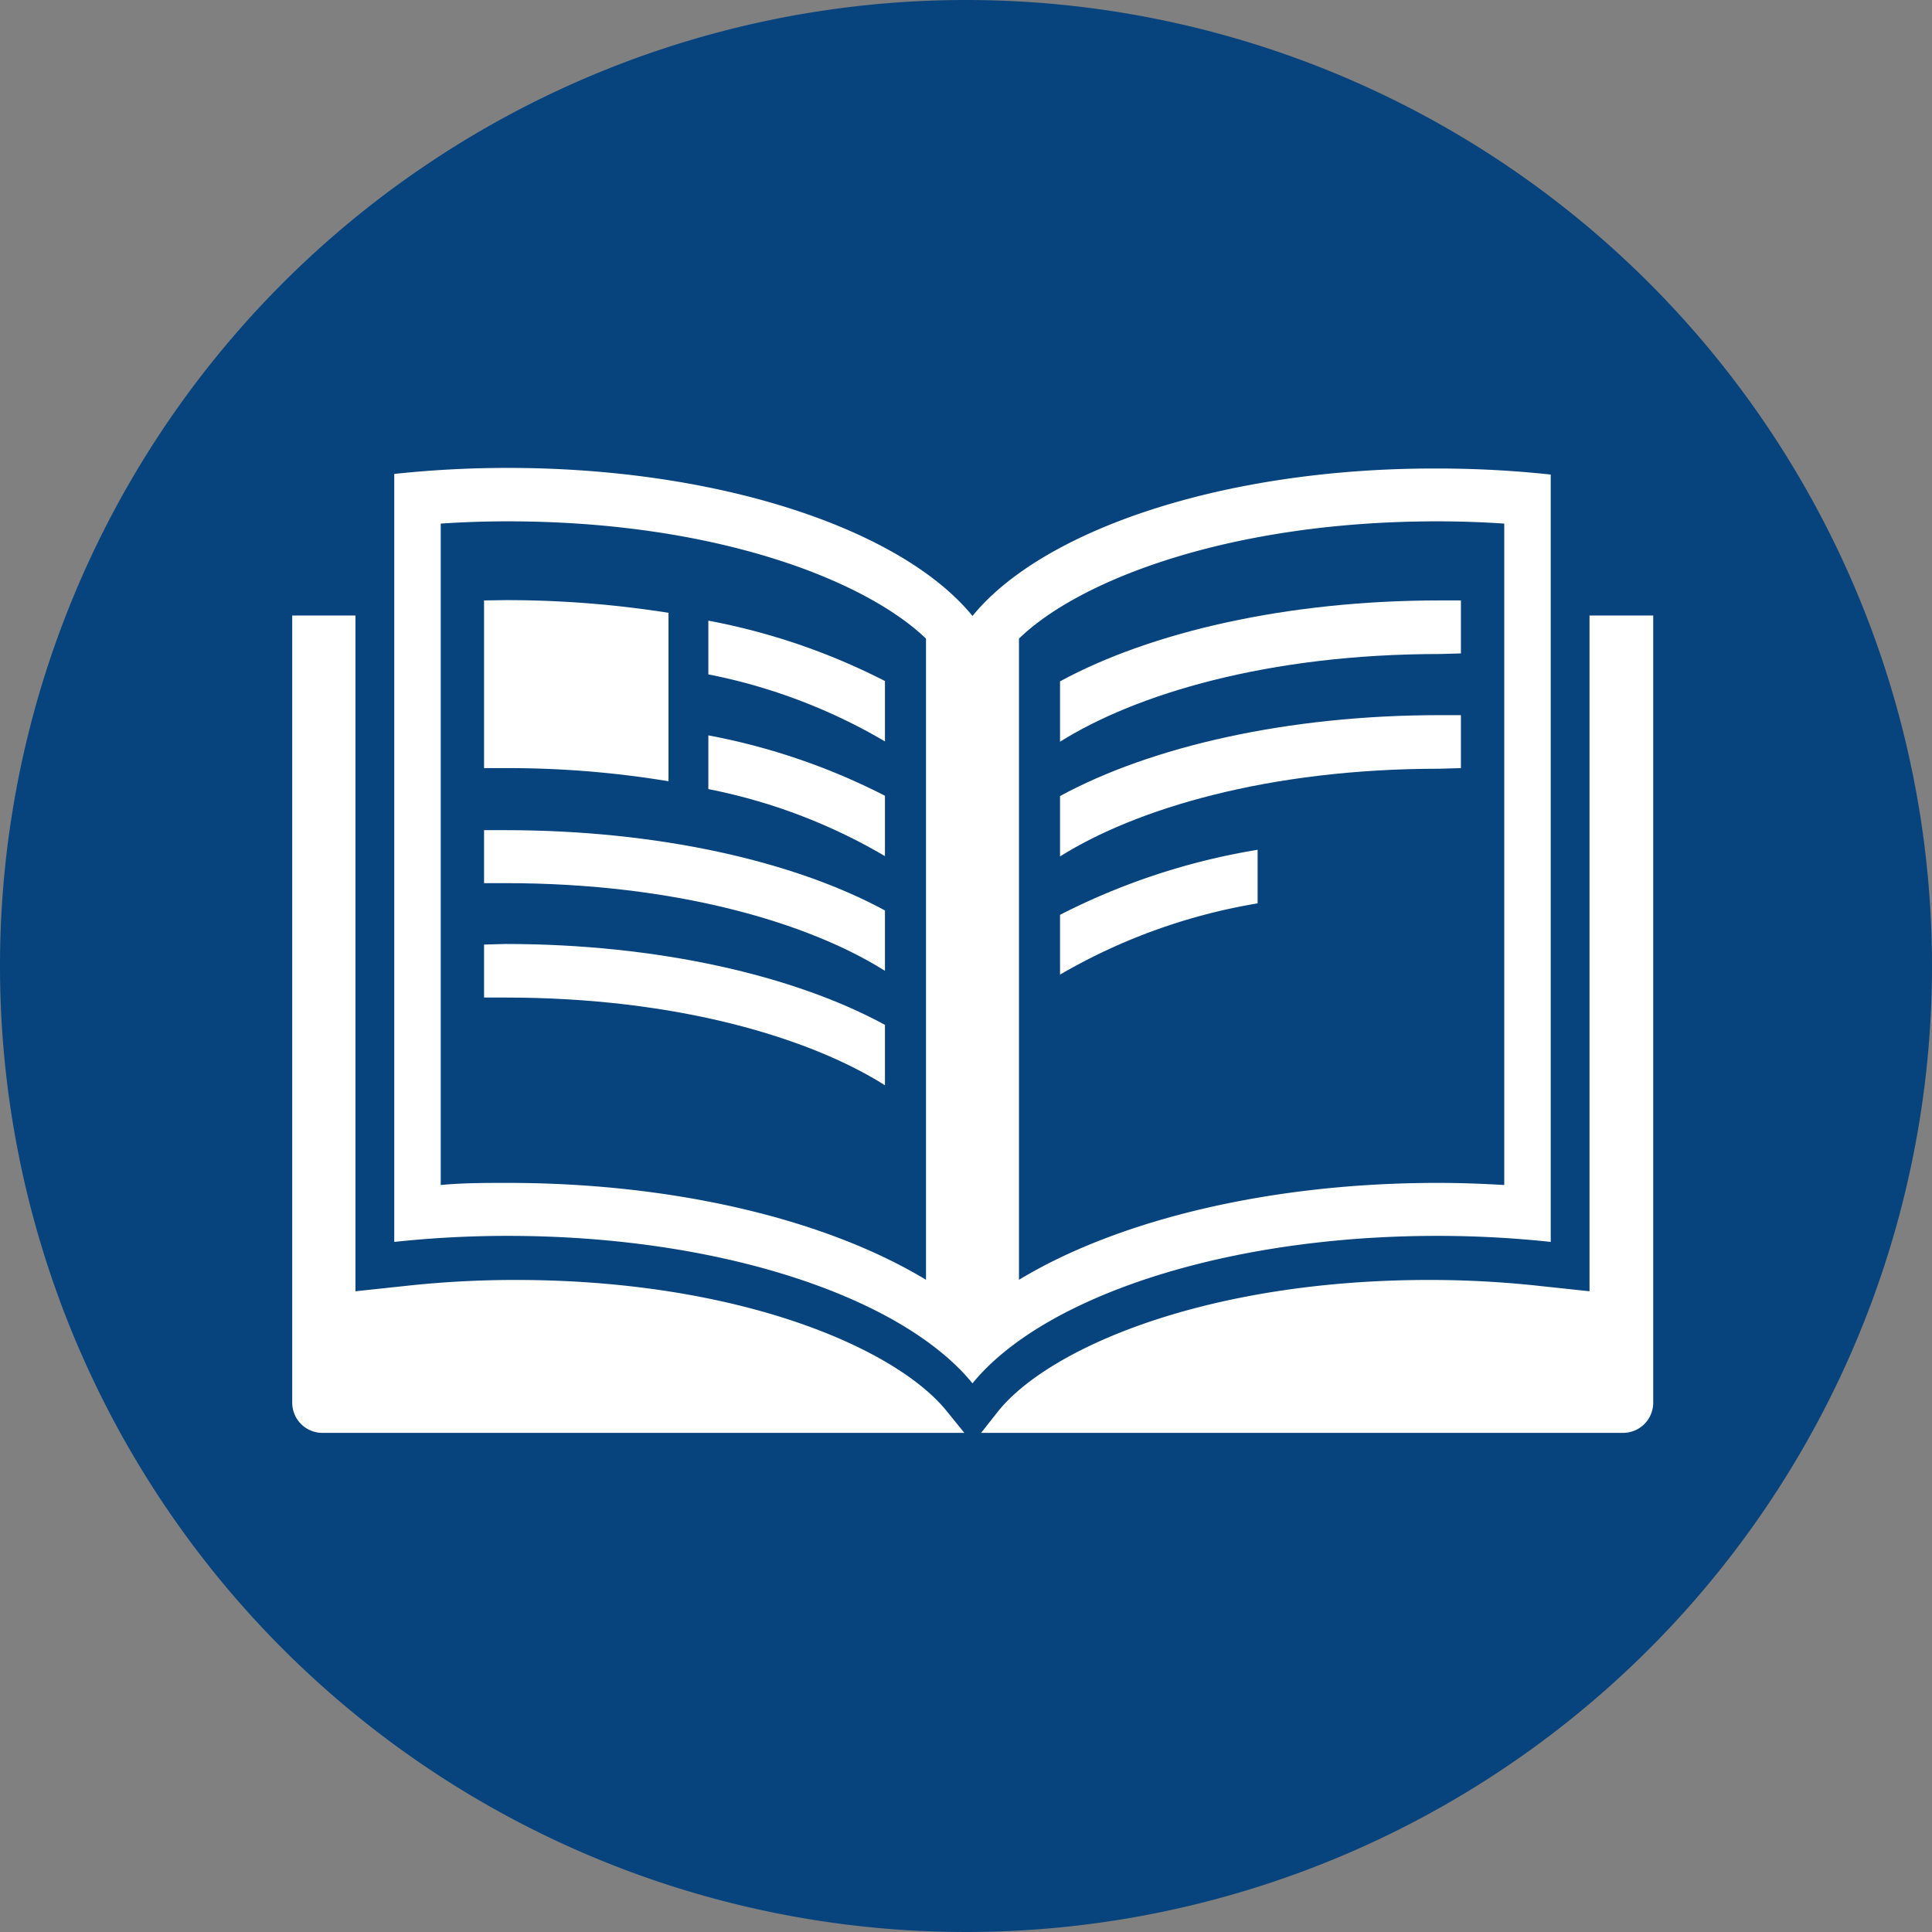
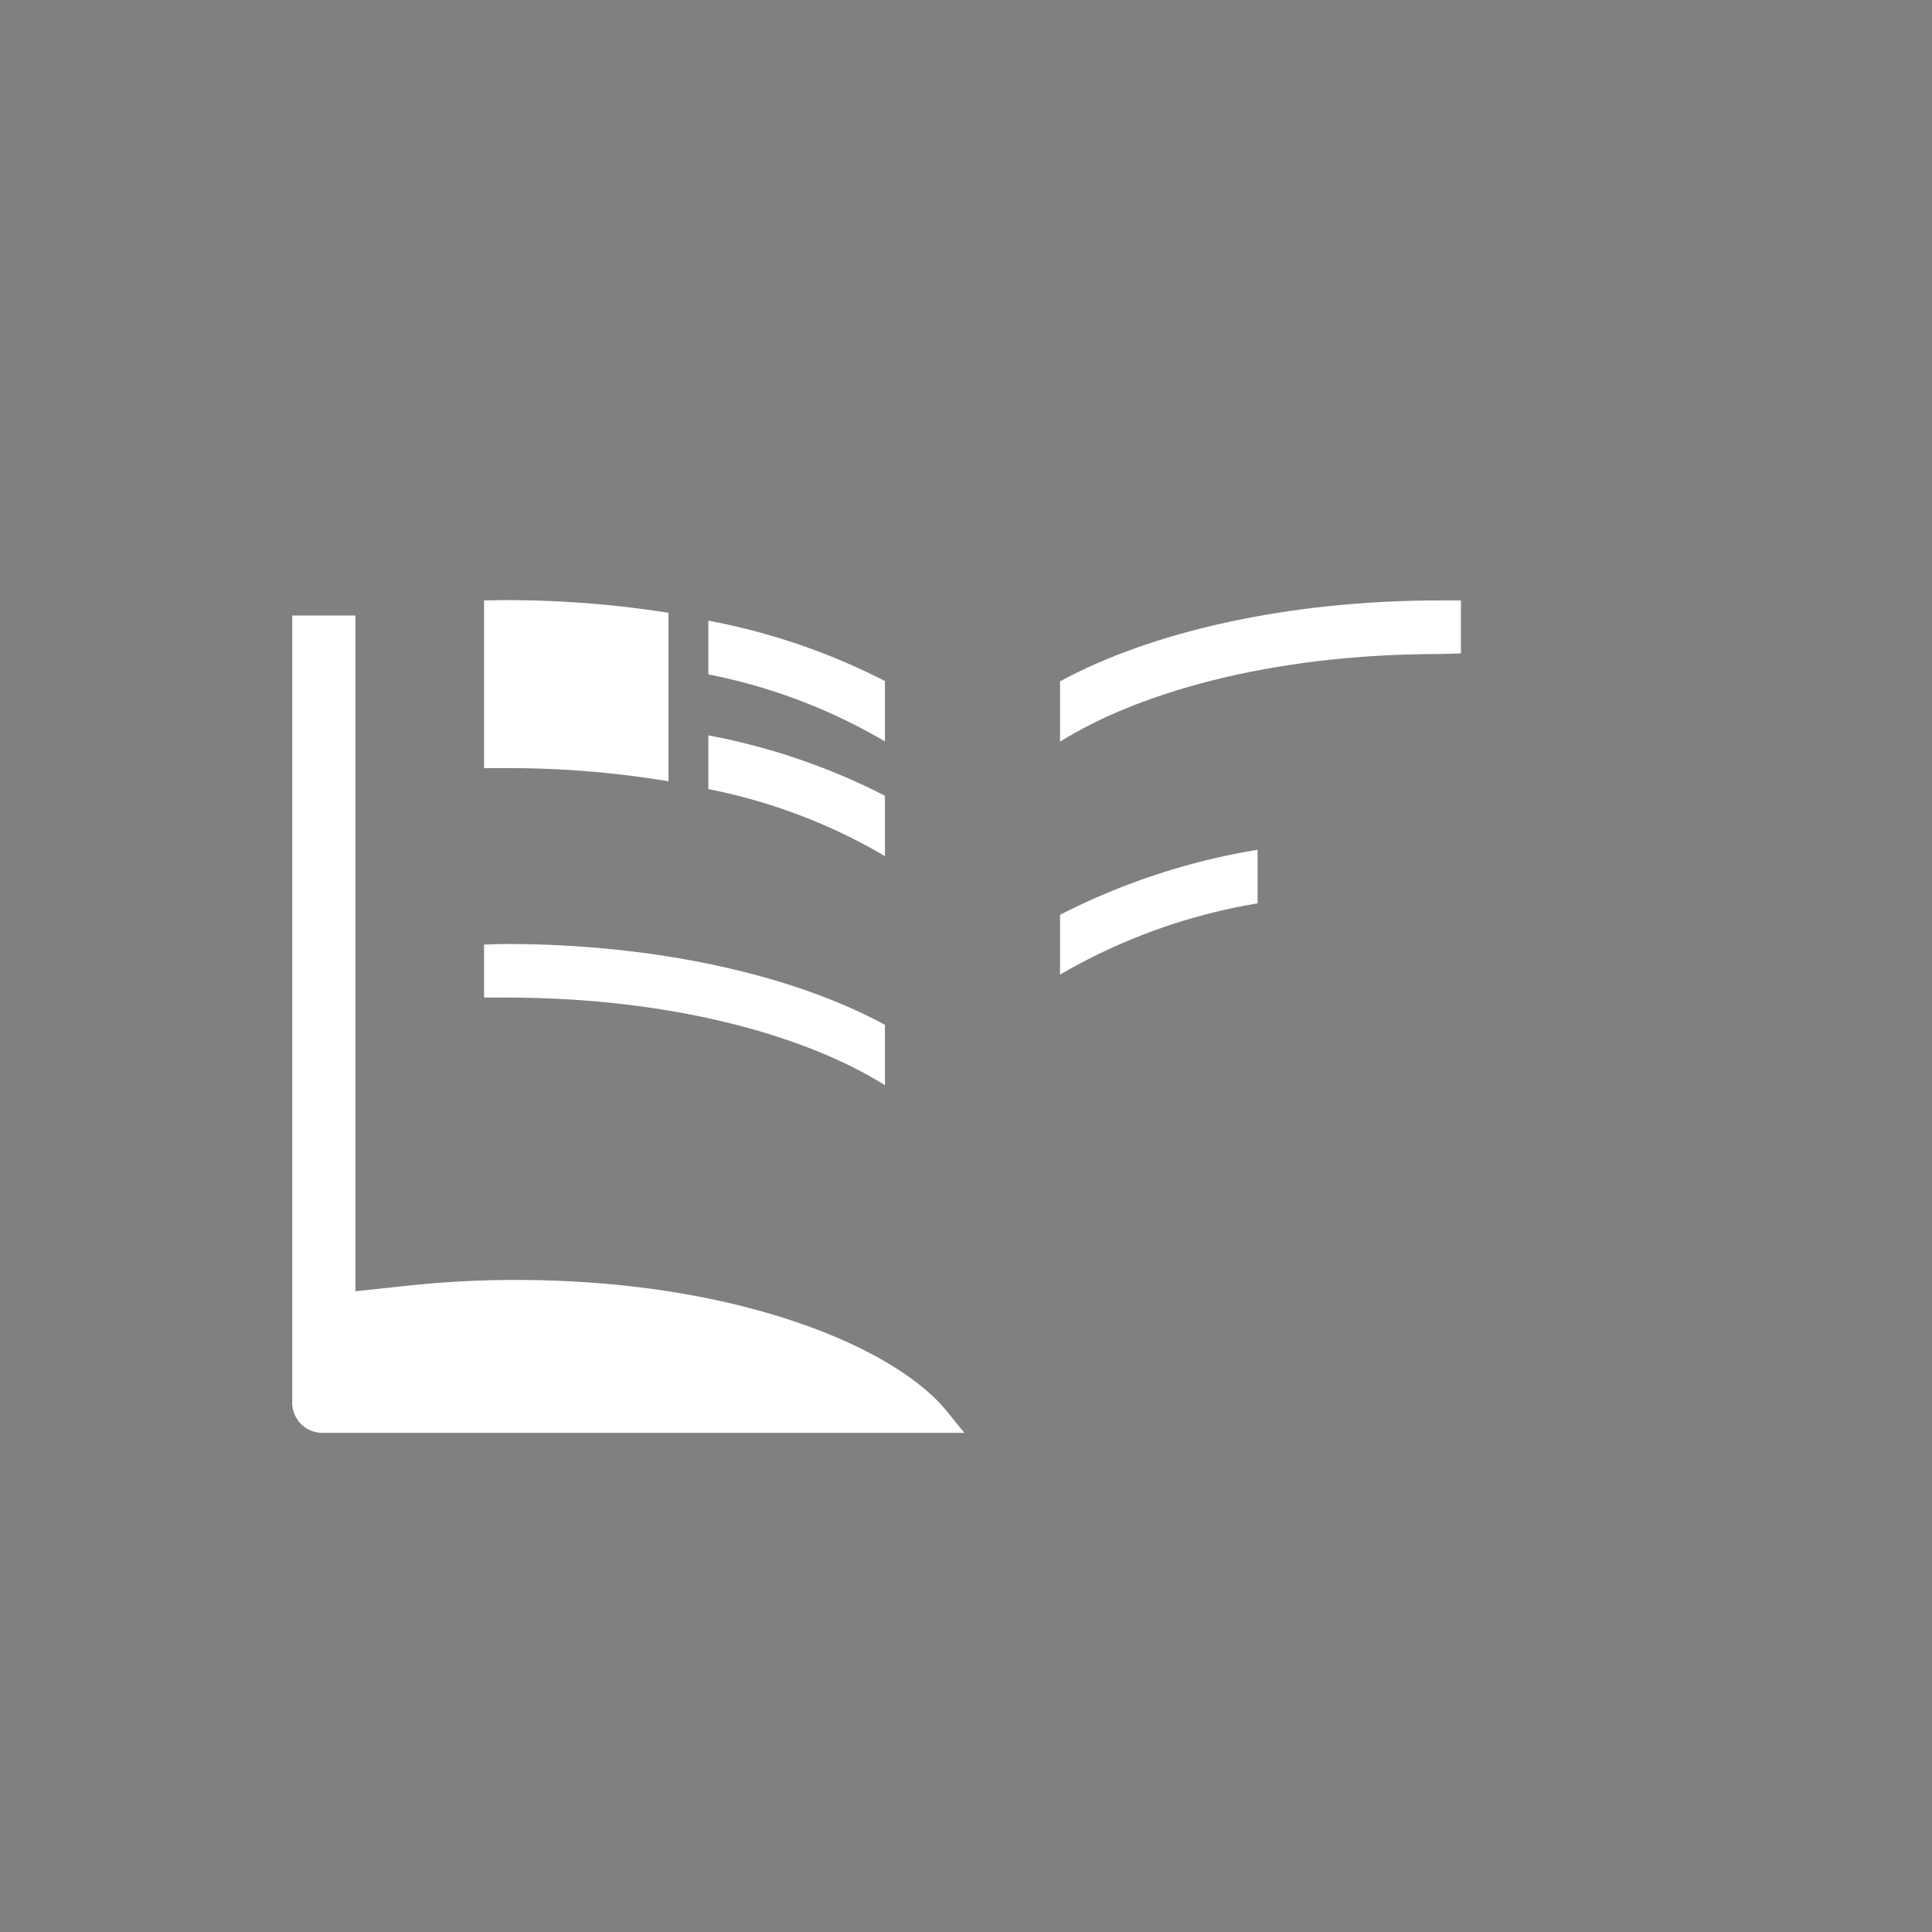
<svg xmlns="http://www.w3.org/2000/svg" data-bbox="0 0 128 128" viewBox="0 0 128 128" data-type="color">
  <rect x="0" y="0" width="128" height="128" fill="#808080" stroke="none" />
  <g>
    <g>
-       <path d="M128 64A64 64 0 1 1 64 0a64 64 0 0 1 64 64z" fill="#07447d" data-color="1" />
-       <path d="M105.31 40.78v44.77l-3.37-.36a67.13 67.13 0 0 0-7.24-.39c-14.76 0-25.13 4.49-28.53 8.65L65 94.93h42.61a2 2 0 0 0 1.92-2V40.78z" fill="#ffffff" data-color="2" />
-       <path d="M102.74 82.28V31.44a70.39 70.39 0 0 0-7.52-.4C81.1 31 69.08 35.1 64.43 40.81 59.78 35.1 47.76 31 33.64 31a70.39 70.39 0 0 0-7.52.4v50.88a70.39 70.39 0 0 1 7.52-.4c14.12 0 26.14 4.07 30.79 9.77 4.65-5.7 16.67-9.77 30.79-9.77a70.39 70.39 0 0 1 7.52.4zm-41.39 2.51c-6.61-4-16.67-6.42-27.71-6.42-1.48 0-3 0-4.44.14V34.69q2.22-.15 4.44-.15c13.73 0 23.66 3.88 27.71 7.77zm6.16-42.48c4-3.89 14-7.77 27.71-7.77q2.22 0 4.44.15v43.82c-1.48-.09-3-.14-4.44-.14-11 0-21.1 2.42-27.71 6.42z" fill="#ffffff" data-color="2" />
      <path d="M34.16 84.8a67.13 67.13 0 0 0-7.24.39l-3.37.36V40.78h-4.19v52.15a2 2 0 0 0 1.92 2h42.61l-1.2-1.48c-3.4-4.16-13.77-8.65-28.53-8.65z" fill="#ffffff" data-color="2" />
      <path d="M96.79 43.29v-3.51h-1.41c-10.1 0-19.13 2.09-25.15 5.36v4c5-3.14 13.75-5.81 25.15-5.81z" fill="#ffffff" data-color="2" />
-       <path d="M96.79 50.89v-3.51h-1.41c-10.1 0-19.13 2.09-25.15 5.36v4c5-3.14 13.75-5.81 25.15-5.81z" fill="#ffffff" data-color="2" />
      <path d="M70.23 64.57a38.64 38.64 0 0 1 13.09-4.72V56.3a44.5 44.5 0 0 0-13.09 4.31z" fill="#ffffff" data-color="2" />
-       <path d="M32.07 55v3.51h1.41c11.4 0 20.17 2.67 25.15 5.81v-4C52.61 57.05 43.58 55 33.48 55z" fill="#ffffff" data-color="2" />
      <path d="M32.07 62.58v3.51h1.41c11.4 0 20.17 2.67 25.15 5.81v-4c-6-3.27-15.05-5.36-25.15-5.36z" fill="#ffffff" data-color="2" />
      <path d="M32.07 39.78v11.11h1.41a65 65 0 0 1 10.81.87V40.6a68.8 68.8 0 0 0-10.81-.84z" fill="#ffffff" data-color="2" />
      <path d="M58.63 45.12a43 43 0 0 0-11.7-4v3.56a37.22 37.22 0 0 1 11.7 4.44z" fill="#ffffff" data-color="2" />
      <path d="M58.63 52.72a43 43 0 0 0-11.7-4v3.56a37.22 37.22 0 0 1 11.7 4.44z" fill="#ffffff" data-color="2" />
    </g>
  </g>
</svg>